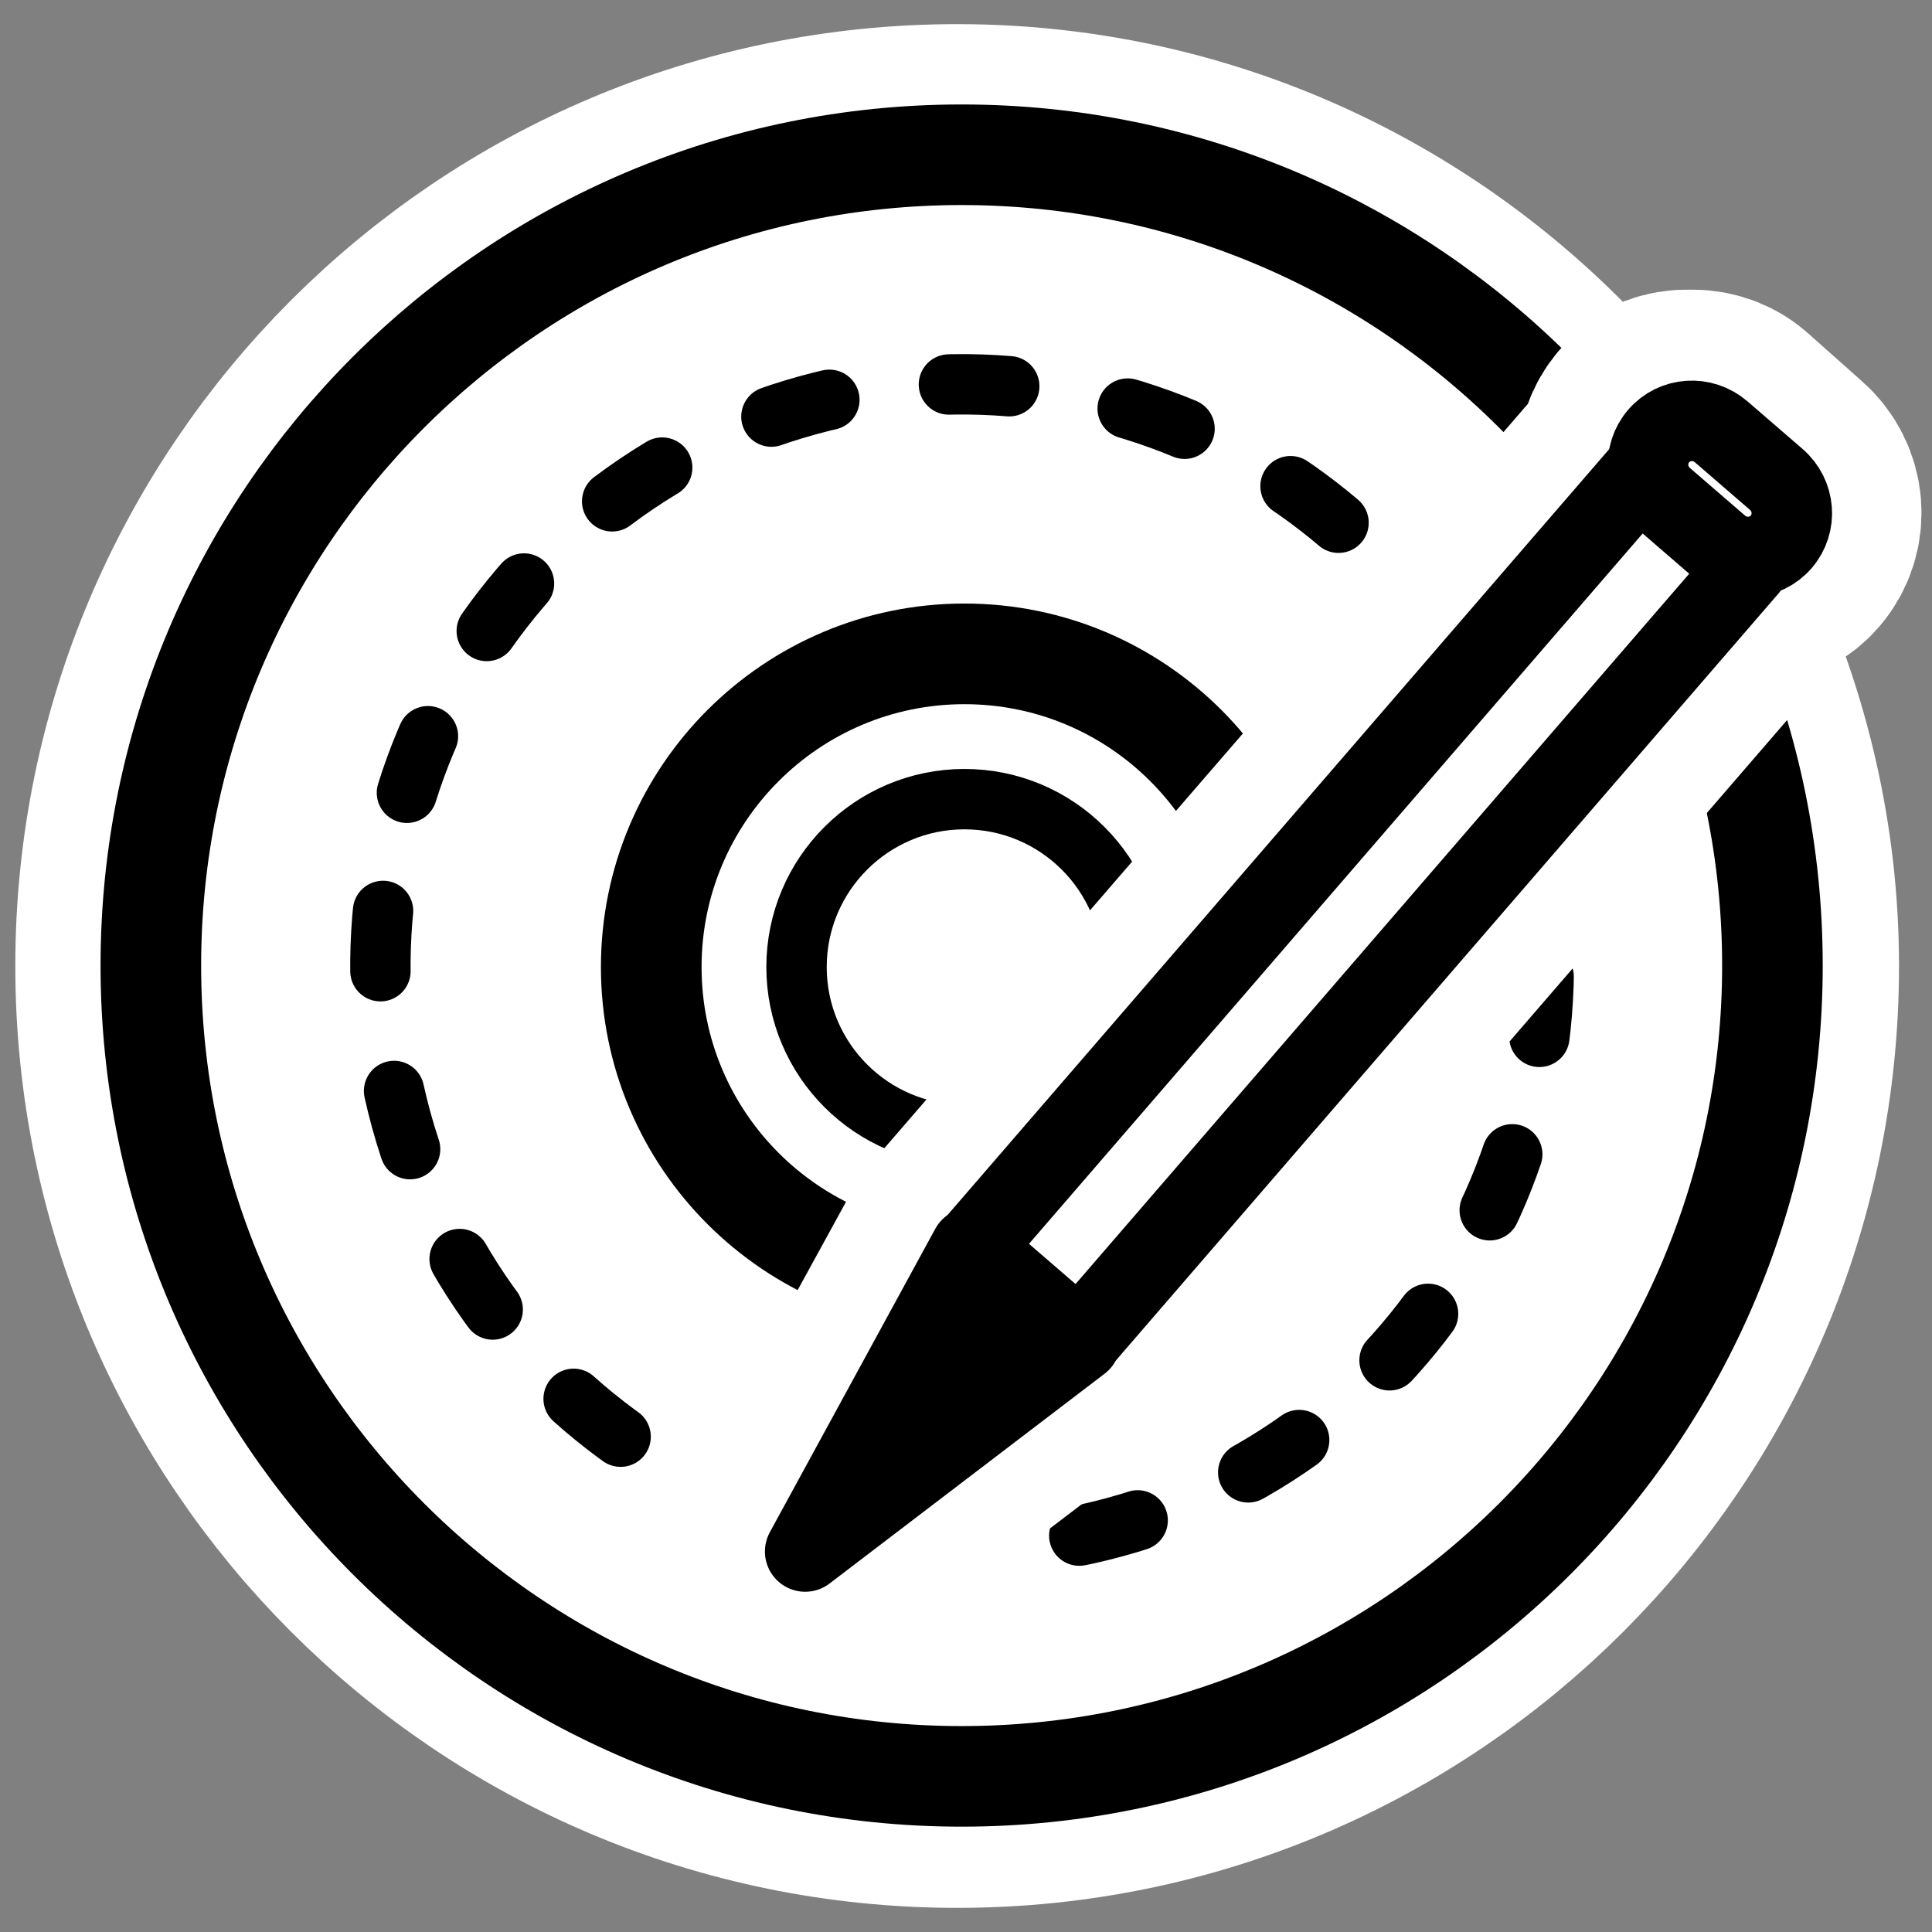
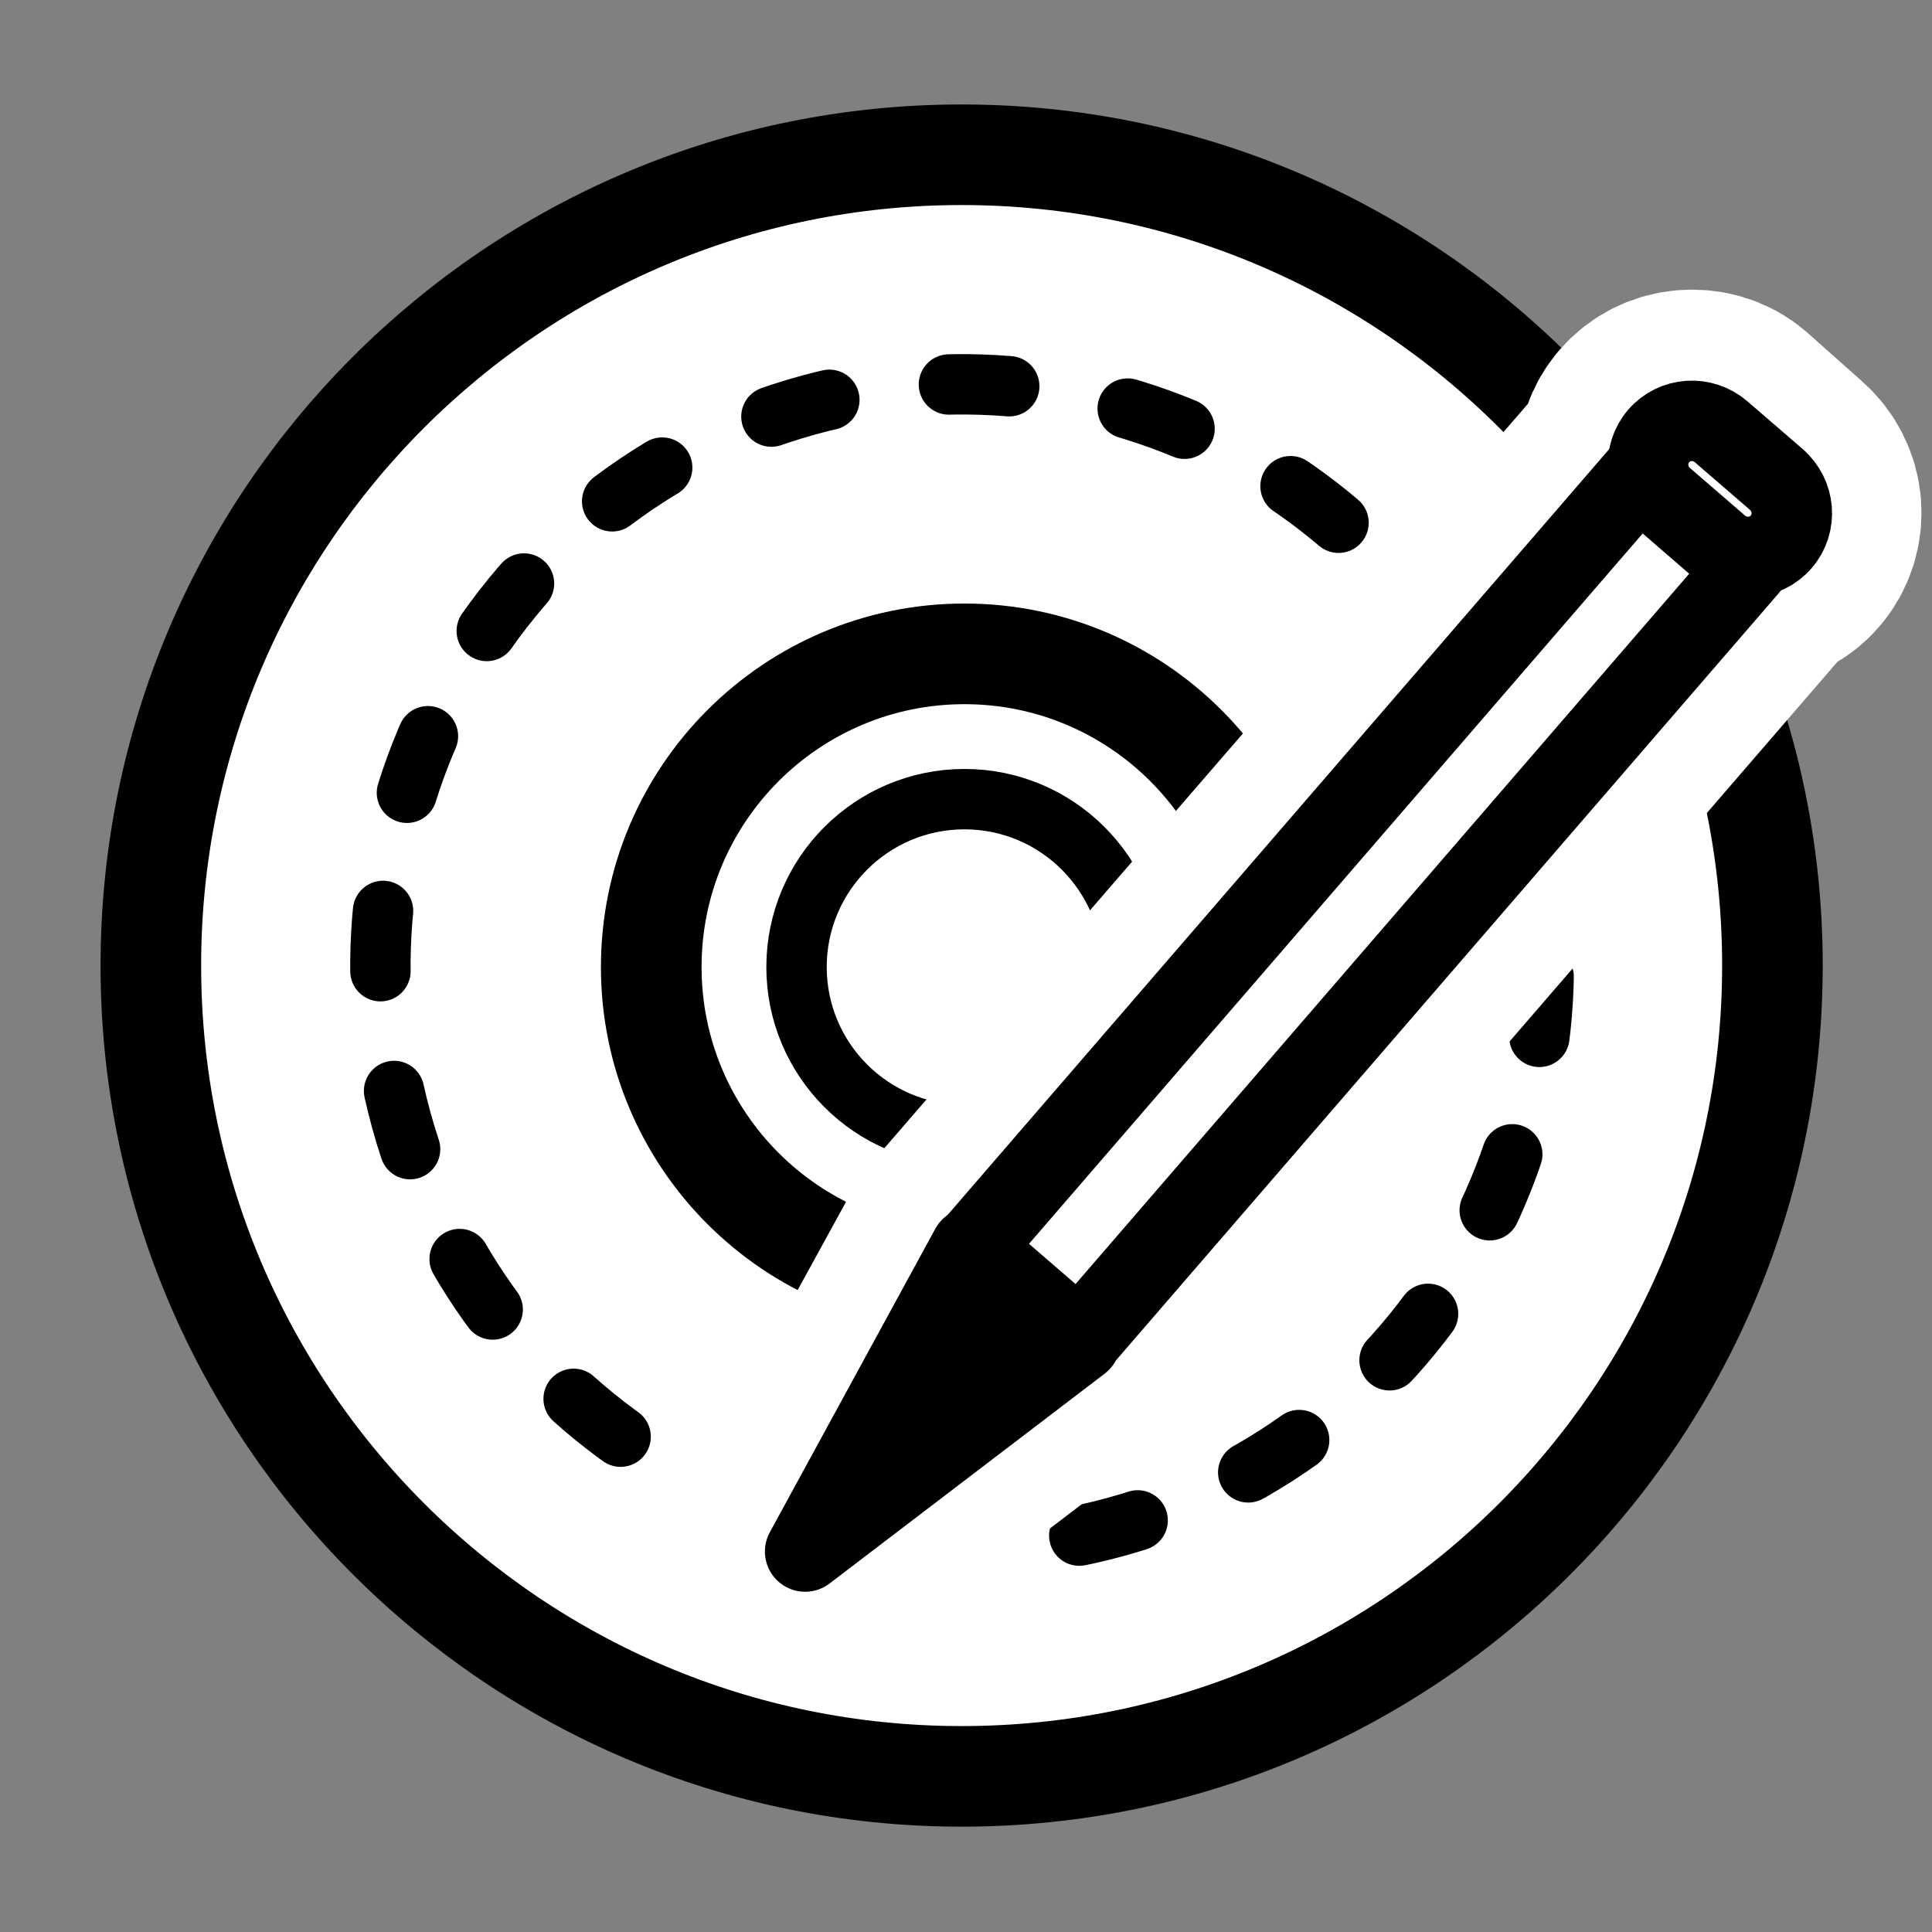
<svg xmlns="http://www.w3.org/2000/svg" xmlns:ns1="http://sodipodi.sourceforge.net/DTD/sodipodi-0.dtd" xmlns:ns2="http://www.inkscape.org/namespaces/inkscape" id="svg1" ns1:docname="cdwriter_mount.svg" viewBox="0 0 60 60" ns1:version="0.32" _SVGFile__filename="oldscale/devices/cdwriter_mount.svg" version="1.0" y="0" x="0" ns2:version="0.40pre4" ns1:docbase="/home/danny/work/flat/SVG/mono/scalable/devices">
  <rect x="0" y="0" width="60" height="60" fill="#808080" stroke="none" />
  <ns1:namedview id="base" bordercolor="#666666" ns2:pageshadow="2" ns2:window-y="0" pagecolor="#ffffff" ns2:window-height="699" ns2:zoom="6.4815025" ns2:window-x="0" borderopacity="1.0" ns2:current-layer="svg1" ns2:cx="67.602128" ns2:cy="34.434277" ns2:window-width="1024" ns2:pageopacity="0.0" />
-   <path id="path1109" ns1:nodetypes="cccccccccccccc" style="stroke-linejoin:round;stroke:#ffffff;stroke-linecap:round;stroke-width:8.125;fill:none" d="m29.726 4.812c-13.906 0-25.188 11.282-25.188 25.188 0 13.905 11.282 25.187 25.188 25.188 13.905 0 25.187-11.283 25.187-25.188 0-3.79-0.874-7.369-2.375-10.594l1.563-1.812s0.598-0.281 1.031-0.782c0.495-0.573 0.425-1.435-0.156-1.937l-1.688-1.5c-0.29-0.251-0.649-0.336-1-0.313-0.351 0.024-0.69 0.183-0.937 0.469l-0.563 1.188-0.594 0.687c-4.569-6.401-12.01-10.594-20.468-10.594z" />
  <path id="path587" style="stroke-linejoin:round;fill-rule:evenodd;stroke:#000000;stroke-linecap:round;stroke-width:3.165;fill:#ffffff" d="m57.131 31.816c0 14.083-11.429 25.512-25.512 25.512-14.082 0-25.511-11.429-25.511-25.512-0-14.082 11.429-25.512 25.511-25.512 14.083 0 25.512 11.43 25.512 25.512z" transform="matrix(.987 0 0 .987 -1.344 -1.416)" />
  <path id="path740" style="stroke-linejoin:round;fill-rule:evenodd;stroke:#000000;stroke-linecap:round;stroke-dasharray:1.875 3.75;stroke-width:1.875;fill:#ffffff" d="m47.169 24.782c2.881 9.545-2.528 19.629-12.073 22.509-9.544 2.88-19.629-2.528-22.509-12.073-2.88-9.545 2.529-19.629 12.073-22.509 9.545-2.88 19.629 2.528 22.509 12.073z" />
  <g id="g1564" style="stroke:#000000" transform="matrix(.921 0 0 .921 2.178 1.492)">
    <path id="path588" style="stroke-linejoin:round;fill-rule:evenodd;stroke-linecap:round;stroke-width:3.394;fill:#ffffff" transform="translate(.509 .127)" d="m40.208 30.862c0 5.83-4.731 10.561-10.561 10.561s-10.561-4.731-10.561-10.561 4.731-10.561 10.561-10.561 10.561 4.731 10.561 10.561z" />
    <path id="path589" style="stroke-linejoin:round;fill-rule:evenodd;stroke-linecap:round;stroke-width:2.036;fill:#ffffff" d="m35.818 30.989c0 3.126-2.536 5.662-5.662 5.662-3.125 0-5.662-2.536-5.662-5.662 0-3.125 2.537-5.662 5.662-5.662 3.126 0 5.662 2.537 5.662 5.662z" />
  </g>
  <path id="path2409" style="stroke-linejoin:round;stroke:#ffffff;stroke-linecap:round;stroke-width:8.125;fill:none" d="m52.438 13.062c-0.352 0.024-0.69 0.183-0.938 0.469-0.438 0.507-0.378 1.208 0.031 1.719l-0.593-0.531-20.75 24 3.312 2.906 20.75-24.031-0.656-0.563c0.561 0.316 1.255 0.282 1.687-0.219 0.495-0.573 0.425-1.435-0.156-1.937l-1.687-1.5c-0.291-0.251-0.649-0.336-1-0.313zm-18.938 28.563l-3.375-2.875-5.156 9.406s0.02 0.018 8.562-6.5l-0.031-0.031z" />
  <g id="g1573" transform="matrix(.921 0 0 .921 2.11 2.284)">
    <path id="path599" style="stroke-linejoin:round;fill-rule:evenodd;stroke:#000000;stroke-linecap:round;stroke-width:1.803;fill:#000000" d="m64.489 23.609c1.59-7.585 1.59-7.585 1.59-7.585l1.64 7.57-3.23 0.015z" transform="matrix(-1.139 -.984 .984 -1.139 84.355 133.11)" />
    <rect id="rect598" style="stroke-linejoin:round;fill-rule:evenodd;stroke:#000000;stroke-linecap:round;stroke-width:1.803;fill:#ffffff" transform="matrix(-1.139 -.984 .984 -1.139 84.355 133.11)" height="22.903" width="3.181" y="23.617" x="64.511" />
-     <path id="path600" style="stroke-linejoin:round;fill-rule:evenodd;stroke:#000000;stroke-linecap:round;stroke-width:2.741;fill:#000000" d="m61.966 18.726c0 0.343-0.278 0.621-0.62 0.621s-0.62-0.278-0.62-0.621c0-0.342 0.278-0.62 0.62-0.62s0.62 0.278 0.62 0.62z" transform="matrix(-.75 -.648 .648 -.75 60.982 100.9)" />
    <path id="rect601" style="stroke-linejoin:round;fill-rule:evenodd;stroke:#000000;stroke-linecap:round;stroke-width:1.803;fill:#ffffff" d="m65.32 46.449c-0.554 0-1 0.44-1 0.986s0.446 0.986 1 0.986h1.627c0.554 0 1-0.44 1-0.986s-0.446-0.986-1-0.986h-1.627z" transform="matrix(-1.139 -.984 .984 -1.139 84.355 133.11)" />
  </g>
</svg>